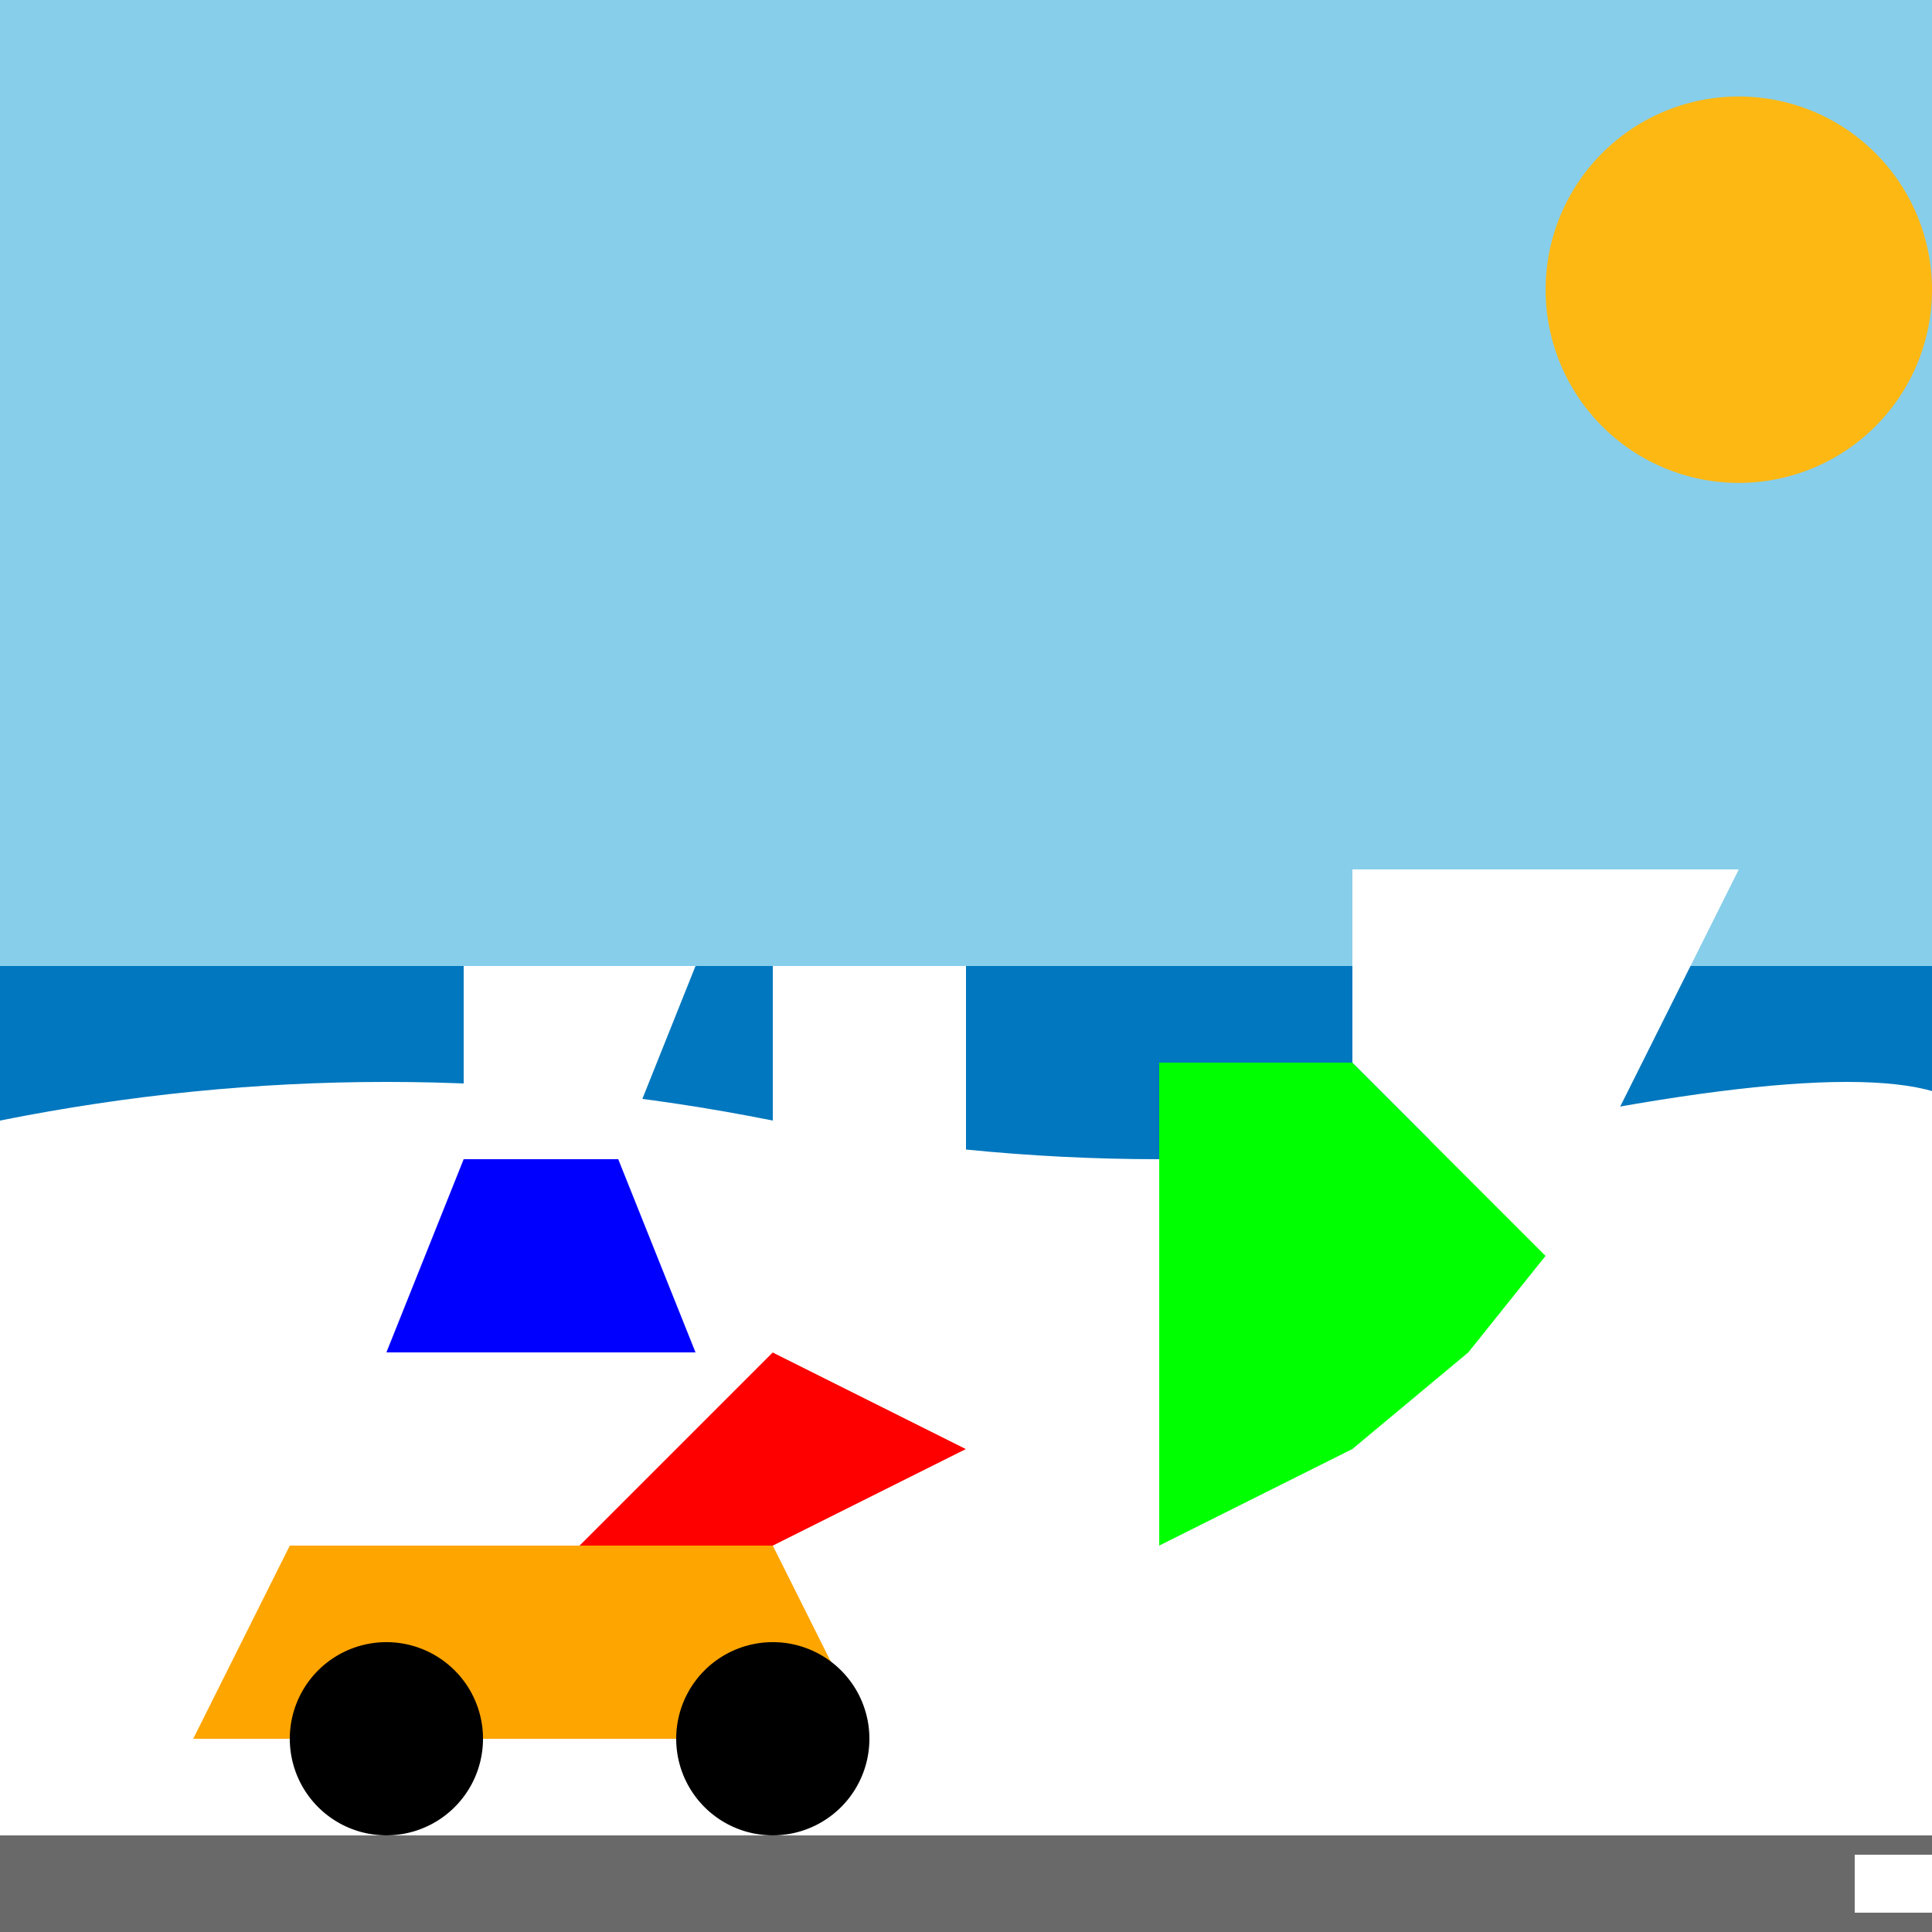
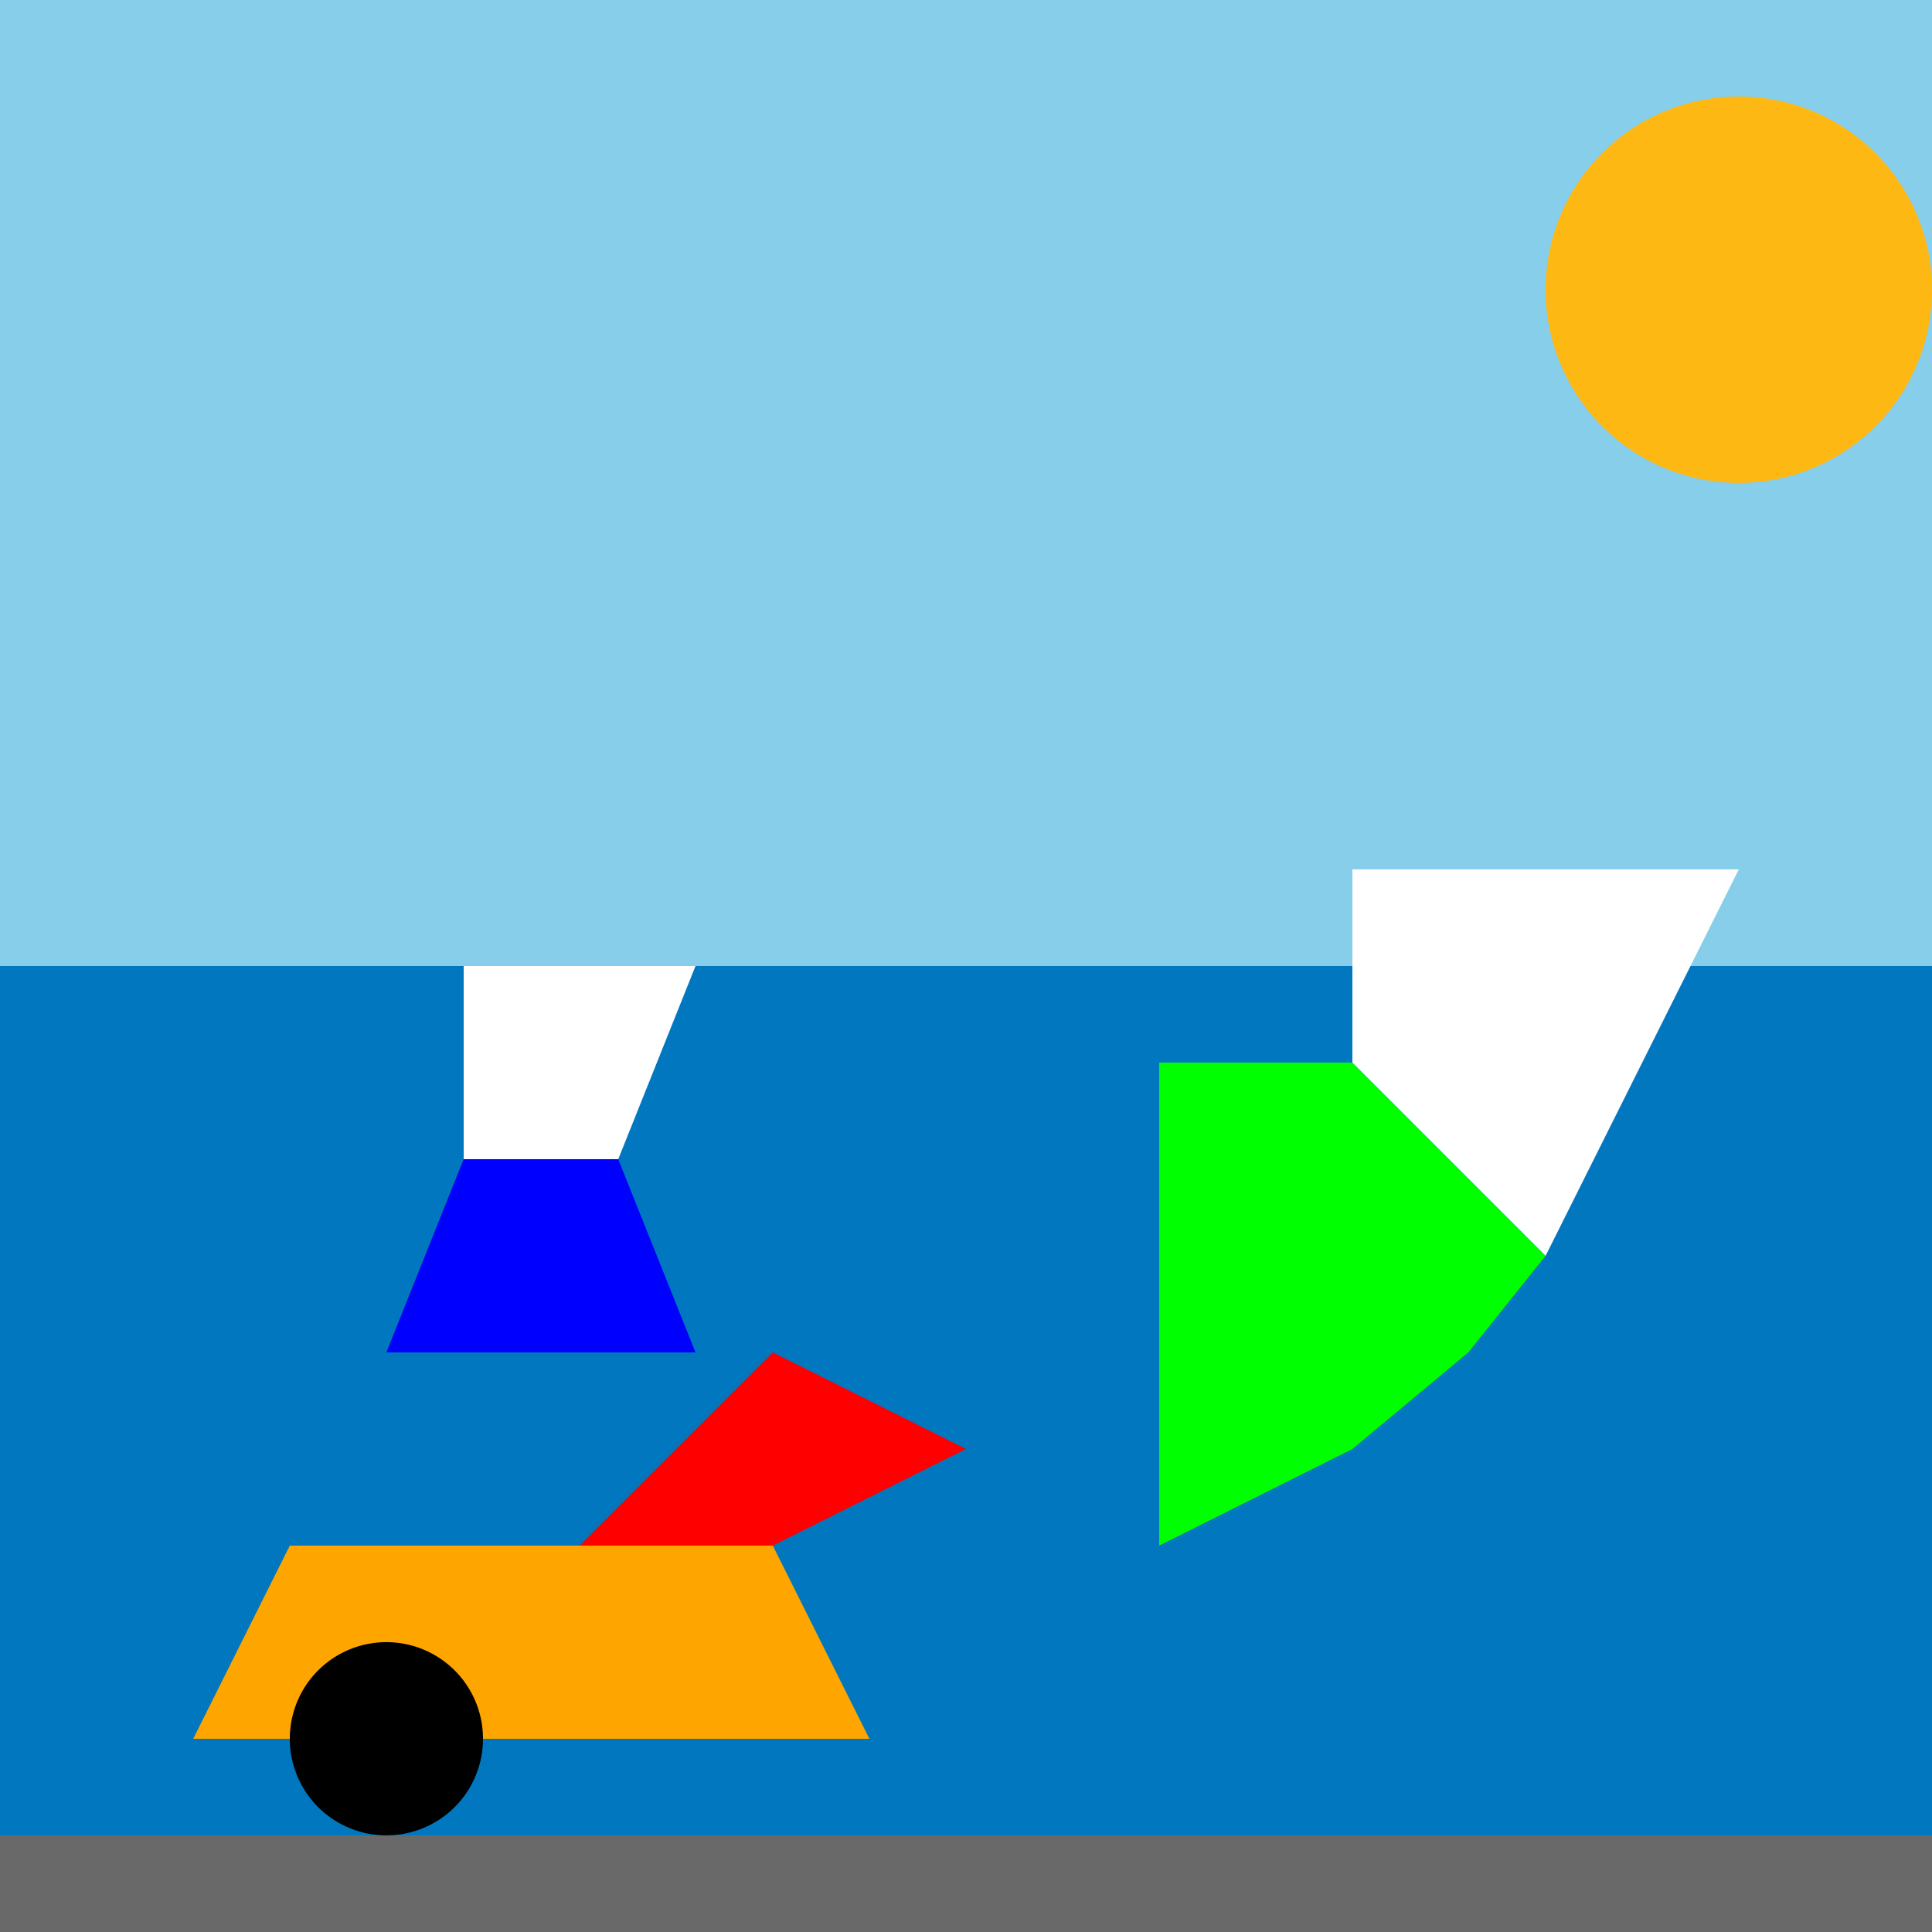
<svg xmlns="http://www.w3.org/2000/svg" width="500" height="500">
  <defs />
  <g>
    <rect fill="#87CEEB" stroke="none" x="0" y="0" width="512" height="512" />
    <path fill="#FDB813" stroke="none" paint-order="stroke fill markers" d=" M 500 75 A 50 50 0 1 1 500 74.95" />
    <rect fill="#0077BE" stroke="none" x="0" y="250" width="512" height="262" />
-     <path fill="#FFFFFF" stroke="none" paint-order="stroke fill markers" d=" M 0 290 Q 100 270 200 290 Q 300 310 400 290 Q 500 270 512 290 L 512 512 L 0 512 Z" />
    <path fill="#FF0000" stroke="none" paint-order="stroke fill markers" d=" M 150 400 L 200 350 L 250 375 L 200 400 Z" />
-     <path fill="#FFFFFF" stroke="none" paint-order="stroke fill markers" d=" M 200 350 L 200 250 L 250 250 L 250 375 Z" />
-     <path fill="#00FF00" stroke="none" paint-order="stroke fill markers" d=" M 300 400 L 350 375 L 380 350 L 400 325 L 350 275 L 300 275 Z" />
+     <path fill="#00FF00" stroke="none" paint-order="stroke fill markers" d=" M 300 400 L 350 375 L 380 350 L 400 325 L 350 275 L 300 275 " />
    <path fill="#FFFFFF" stroke="none" paint-order="stroke fill markers" d=" M 350 275 L 350 225 L 450 225 L 400 325 Z" />
    <path fill="#0000FF" stroke="none" paint-order="stroke fill markers" d=" M 100 350 L 120 300 L 160 300 L 180 350 Z" />
    <path fill="#FFFFFF" stroke="none" paint-order="stroke fill markers" d=" M 120 300 L 120 250 L 180 250 L 160 300 Z" />
    <path fill="#FFA500" stroke="none" paint-order="stroke fill markers" d=" M 50 450 L 75 400 L 200 400 L 225 450 Z" />
    <path fill="#000000" stroke="none" paint-order="stroke fill markers" d=" M 125 450 A 25 25 0 1 1 125 449.975" />
-     <path fill="#000000" stroke="none" paint-order="stroke fill markers" d=" M 225 450 A 25 25 0 1 1 225 449.975" />
    <rect fill="#696969" stroke="none" x="0" y="475" width="512" height="37" />
-     <rect fill="#FFFFFF" stroke="none" x="480" y="480" width="20" height="15" />
  </g>
</svg>